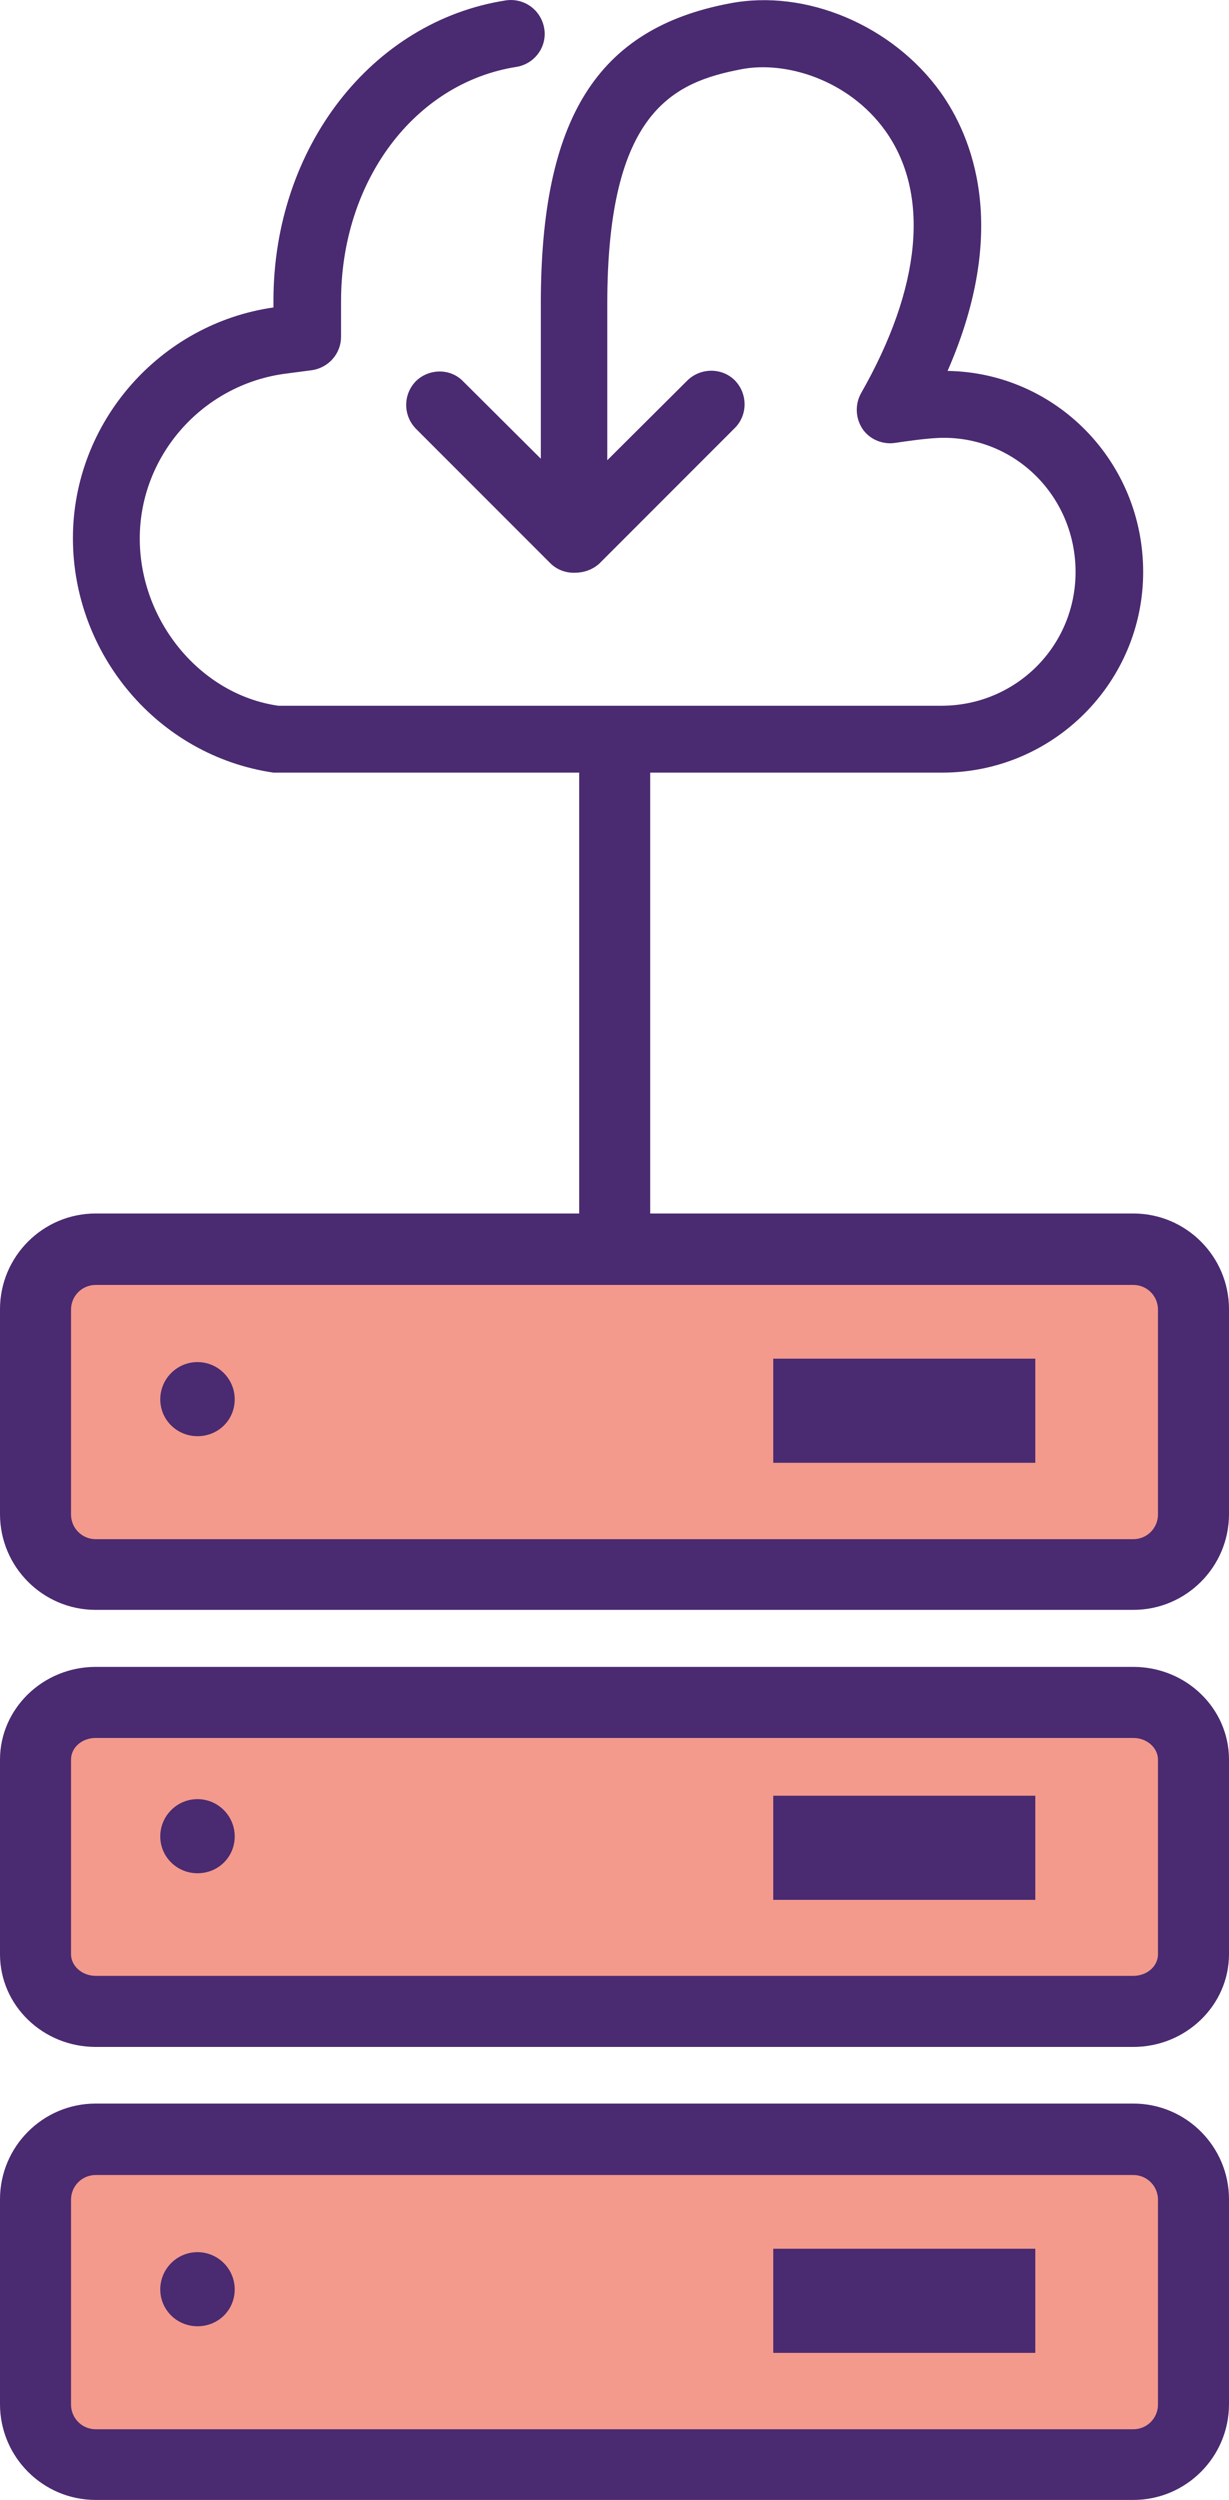
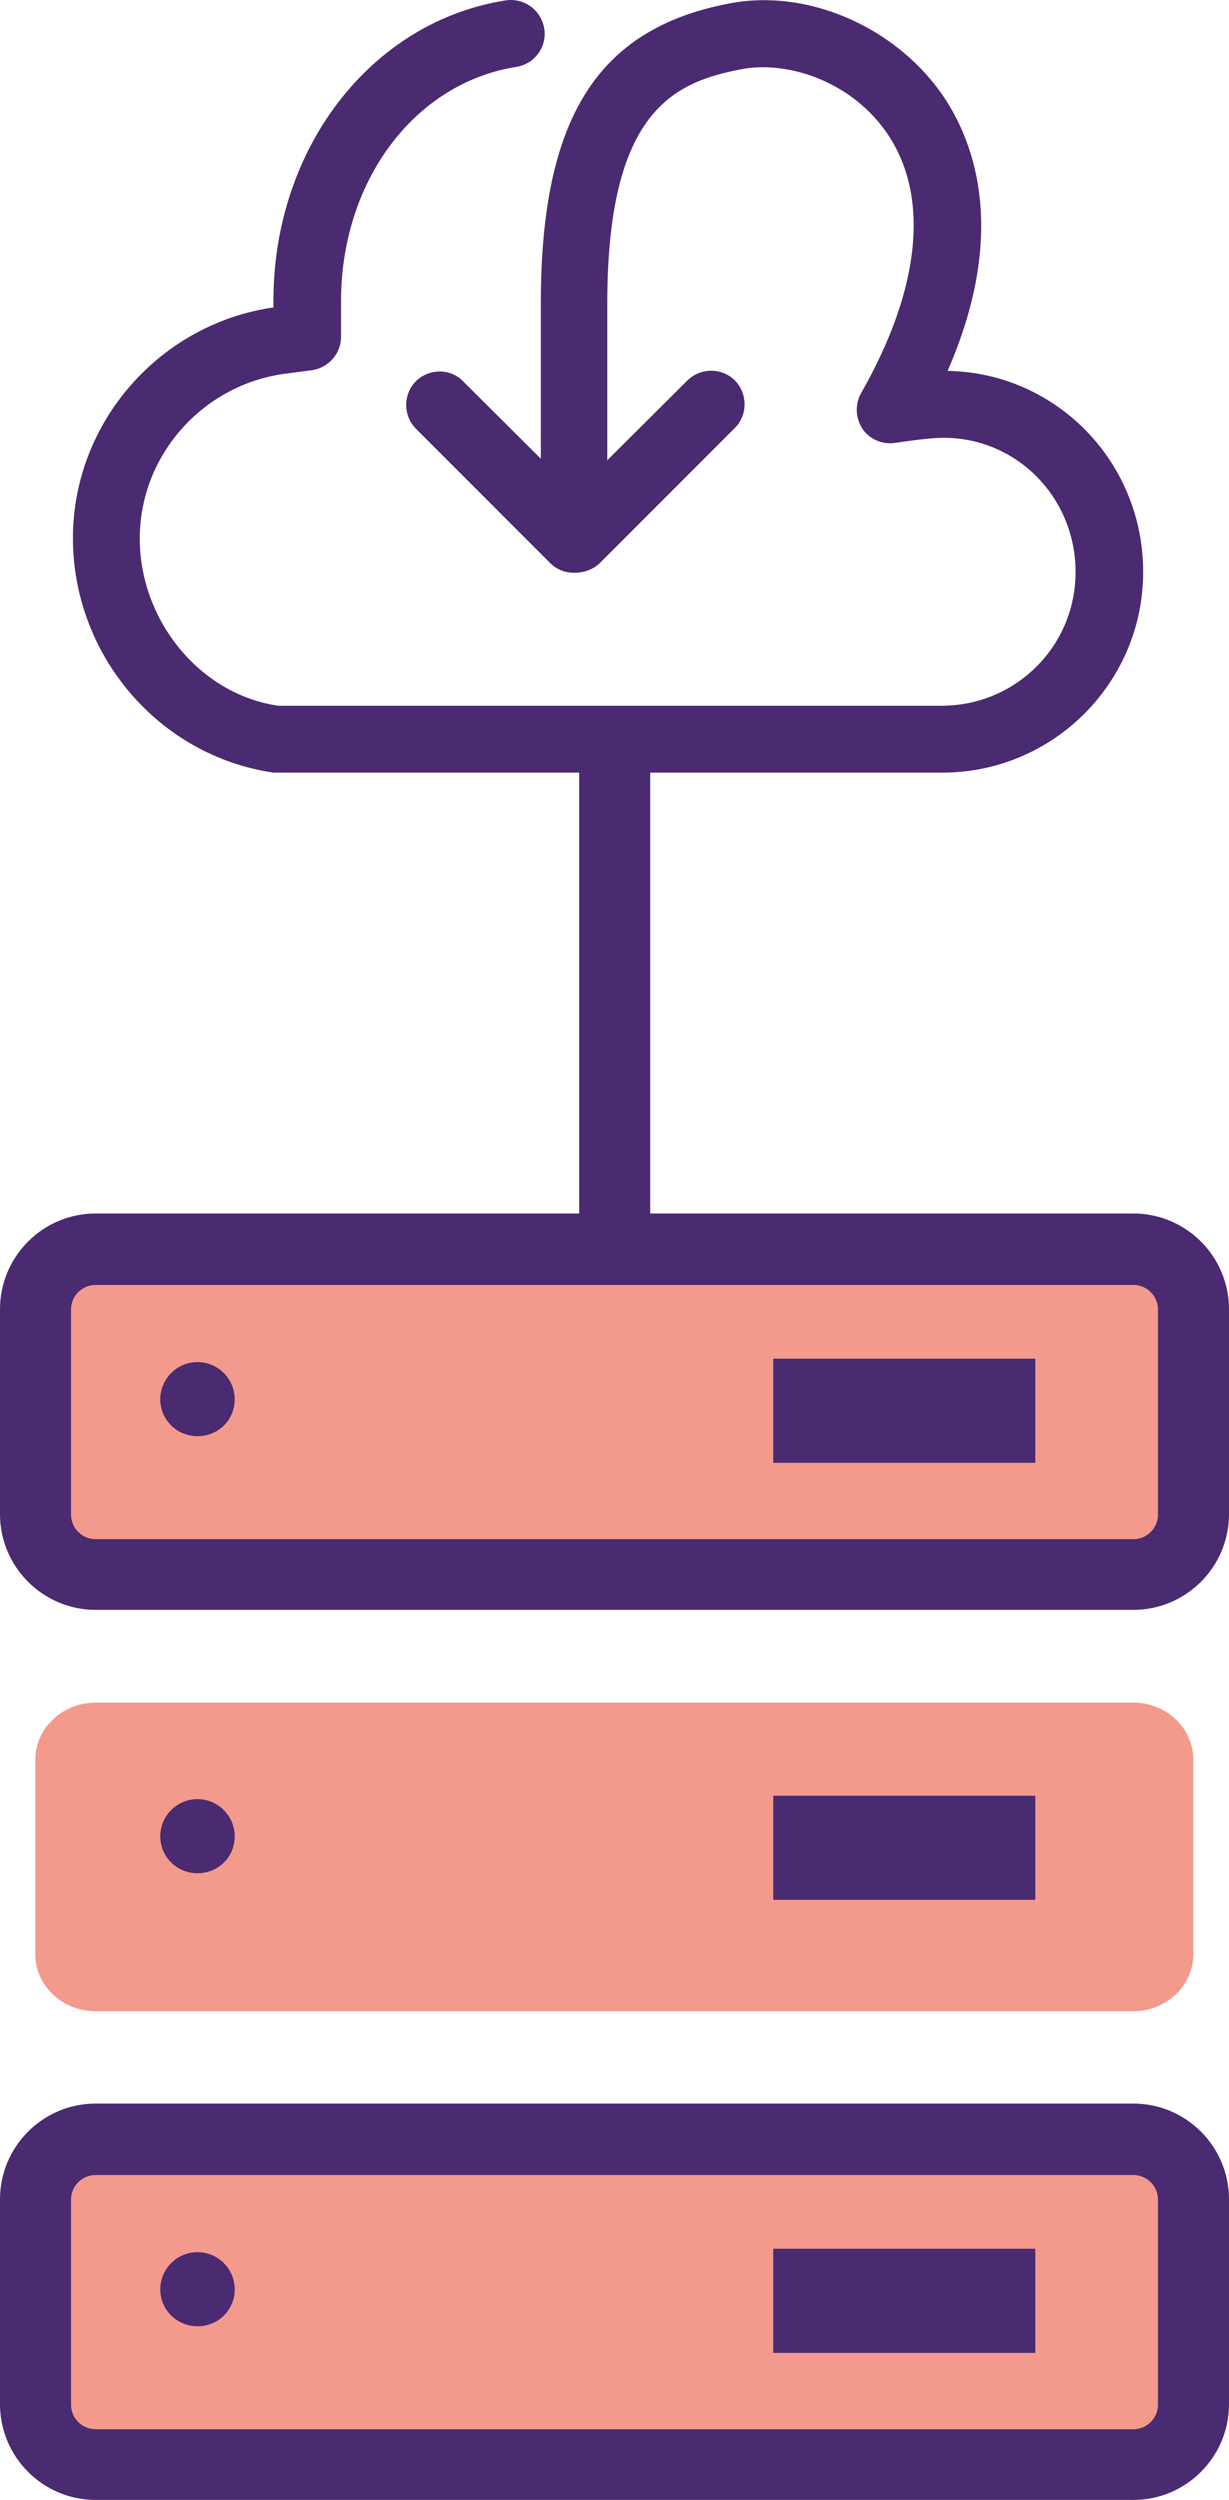
<svg xmlns="http://www.w3.org/2000/svg" id="Capa_2" viewBox="0 0 32.36 65.78">
  <g id="Capa_1-2">
    <path d="m29.84,32.87H2.52c-.87,0-1.59.71-1.59,1.58v5.39c0,.87.71,1.58,1.59,1.58h27.32c.87,0,1.58-.71,1.58-1.58v-5.39c0-.87-.71-1.58-1.58-1.58" style="fill:#f39a8d; stroke-width:0px;" />
    <path d="m29.84,42.36H2.52c-1.39,0-2.52-1.13-2.52-2.52v-5.39c0-1.39,1.13-2.52,2.52-2.52h27.32c1.39,0,2.52,1.13,2.52,2.52v5.39c0,1.39-1.13,2.52-2.52,2.52ZM2.52,33.81c-.36,0-.65.29-.65.65v5.39c0,.36.29.65.65.65h27.32c.36,0,.65-.29.65-.65v-5.39c0-.36-.29-.65-.65-.65H2.52Z" style="fill:#4a2a70; stroke-width:0px;" />
    <path d="m24.95,9.76c1.65-3.77.64-6.18-.19-7.34-1.26-1.75-3.54-2.72-5.55-2.33-3.49.66-4.97,3.03-4.97,7.9v4.08l-2.05-2.04c-.33-.34-.89-.34-1.24,0-.34.35-.34.9,0,1.25l3.54,3.54c.17.17.41.26.65.25.23,0,.47-.08.65-.25l3.56-3.56c.34-.34.34-.9,0-1.25-.34-.34-.9-.34-1.25,0l-2.11,2.1v-4.12c0-5.07,1.75-5.83,3.54-6.17,1.15-.22,2.81.27,3.78,1.62,1.18,1.65.96,4.11-.64,6.91-.16.29-.15.66.05.95.19.27.54.41.87.35.22-.03.85-.13,1.26-.13,1.92,0,3.47,1.57,3.47,3.53s-1.58,3.52-3.53,3.52H7.33c-2.05-.29-3.65-2.23-3.65-4.4s1.63-4.02,3.78-4.33l.76-.1c.44-.07.76-.44.76-.88v-.94c0-3.15,1.93-5.74,4.62-6.16.48-.08.81-.53.73-1.01-.08-.48-.52-.81-1.01-.74-3.54.55-6.12,3.88-6.12,7.9v.18c-3,.43-5.28,3.03-5.28,6.07s2.22,5.72,5.28,6.17h17.61c2.92,0,5.29-2.37,5.29-5.28s-2.3-5.24-5.14-5.29" style="fill:#4a2a70; stroke-width:0px;" />
    <path d="m5.2,37.79c-.54,0-.98-.43-.98-.97s.44-.98.98-.98.98.44.98.98-.43.97-.98.97" style="fill:#4a2a70; stroke-width:0px;" />
    <rect x="20.36" y="35.75" width="6.9" height="2.74" style="fill:#4a2a70; stroke-width:0px;" />
    <path d="m29.84,44.8H2.52c-.87,0-1.59.67-1.59,1.5v5.12c0,.83.71,1.5,1.59,1.5h27.32c.87,0,1.58-.67,1.58-1.5v-5.12c0-.83-.71-1.5-1.58-1.5" style="fill:#f39a8d; stroke-width:0px;" />
-     <path d="m29.84,53.86H2.52c-1.39,0-2.52-1.09-2.52-2.44v-5.12c0-1.34,1.13-2.44,2.52-2.44h27.32c1.39,0,2.52,1.09,2.52,2.44v5.12c0,1.34-1.13,2.44-2.52,2.44ZM2.52,45.73c-.36,0-.65.25-.65.57v5.12c0,.31.29.57.65.57h27.32c.36,0,.65-.25.65-.57v-5.12c0-.31-.29-.57-.65-.57H2.52Z" style="fill:#4a2a70; stroke-width:0px;" />
    <path d="m5.2,49.29c-.54,0-.98-.43-.98-.97s.44-.98.98-.98.98.44.98.98-.43.97-.98.97" style="fill:#4a2a70; stroke-width:0px;" />
    <rect x="20.36" y="47.25" width="6.9" height="2.74" style="fill:#4a2a70; stroke-width:0px;" />
    <path d="m29.84,56.29H2.52c-.87,0-1.59.71-1.59,1.58v5.39c0,.87.71,1.58,1.59,1.58h27.32c.87,0,1.58-.71,1.58-1.58v-5.39c0-.87-.71-1.58-1.58-1.58" style="fill:#f39a8d; stroke-width:0px;" />
    <path d="m29.84,65.78H2.52c-1.39,0-2.52-1.13-2.52-2.52v-5.39c0-1.39,1.13-2.52,2.52-2.52h27.32c1.39,0,2.52,1.13,2.52,2.52v5.39c0,1.39-1.13,2.52-2.52,2.52ZM2.52,57.23c-.36,0-.65.29-.65.65v5.39c0,.36.29.65.65.65h27.32c.36,0,.65-.29.65-.65v-5.39c0-.36-.29-.65-.65-.65H2.52Z" style="fill:#4a2a70; stroke-width:0px;" />
    <path d="m5.2,61.21c-.54,0-.98-.43-.98-.97s.44-.98.98-.98.98.44.98.98-.43.97-.98.97" style="fill:#4a2a70; stroke-width:0px;" />
    <rect x="20.36" y="59.17" width="6.9" height="2.74" style="fill:#4a2a70; stroke-width:0px;" />
    <rect x="15.25" y="19.31" width="1.87" height="13.56" style="fill:#4a2a70; stroke-width:0px;" />
  </g>
</svg>